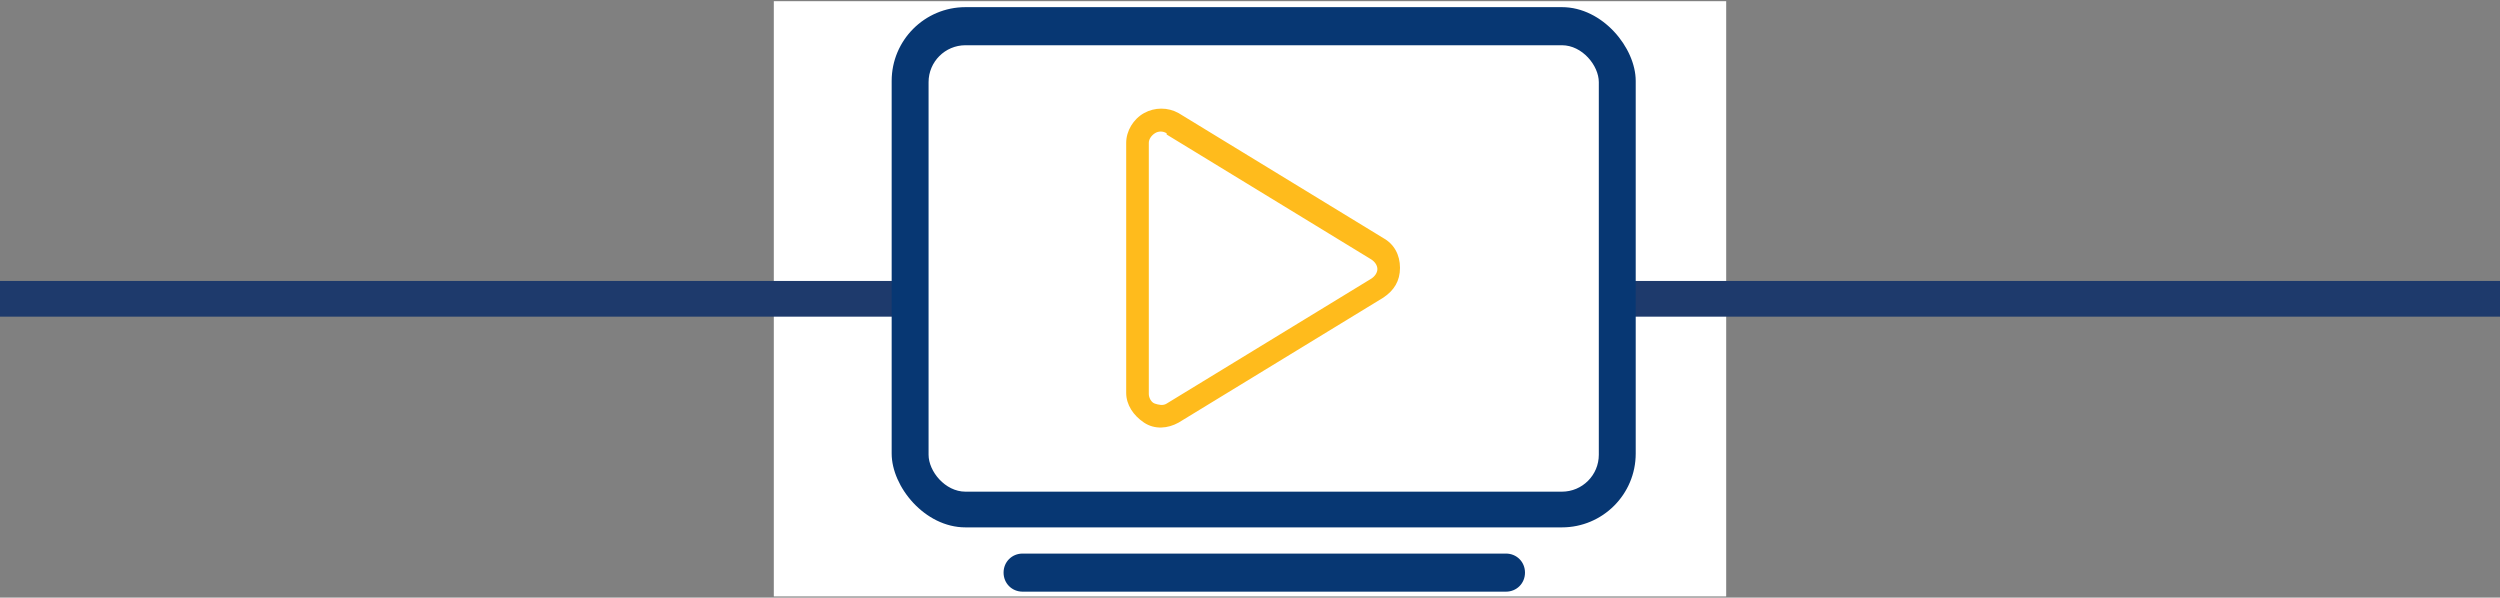
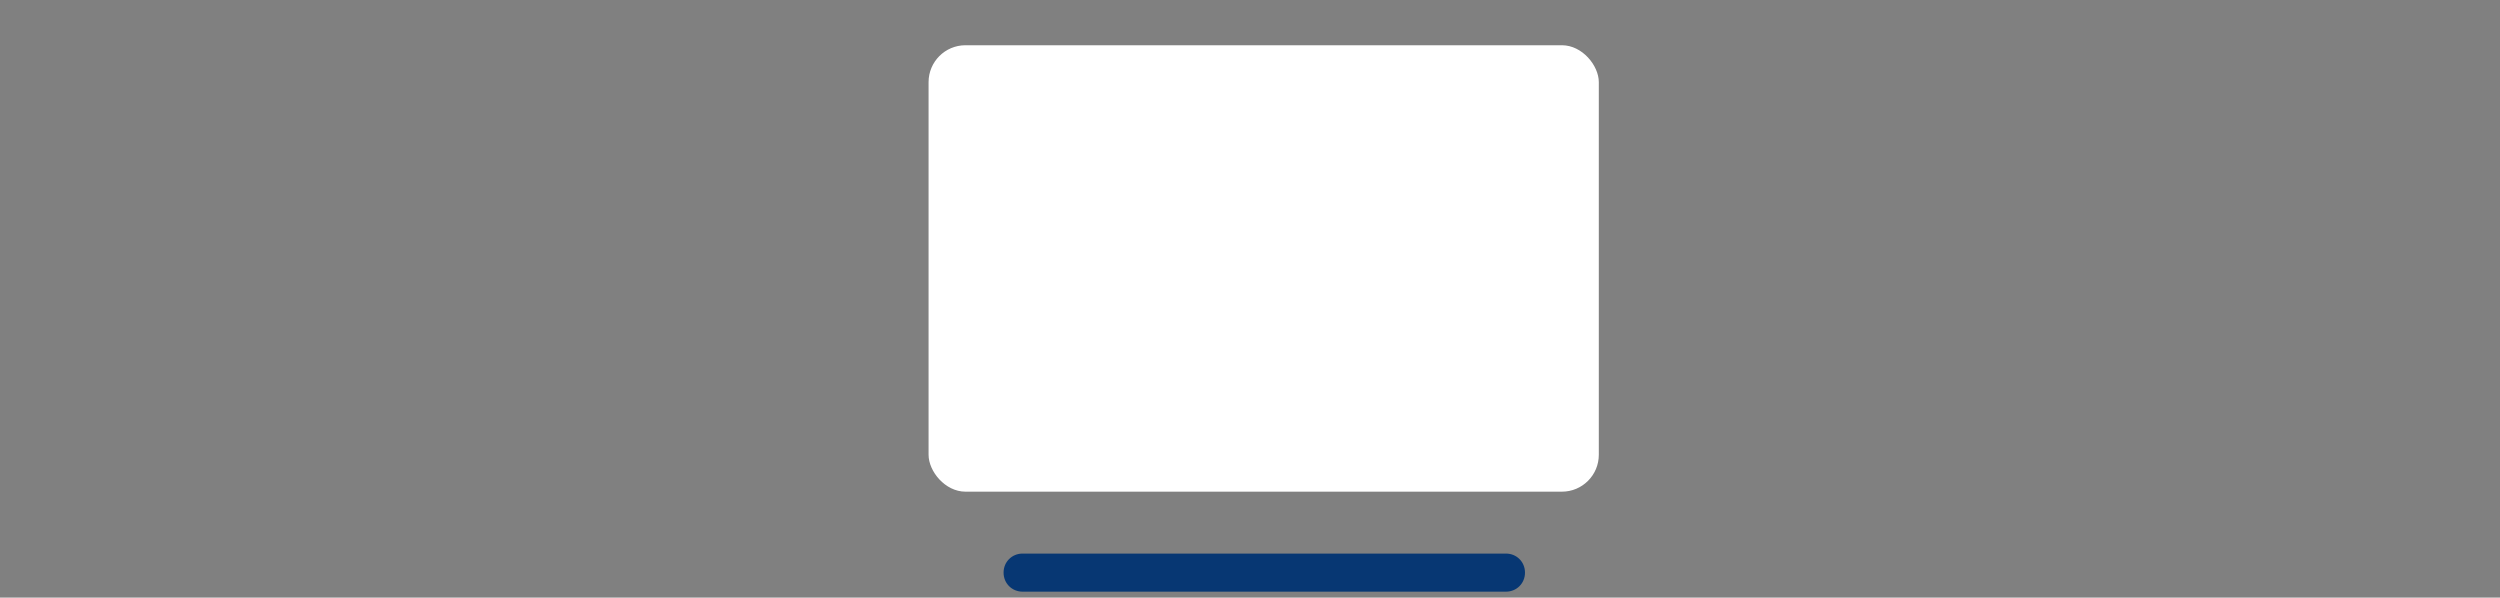
<svg xmlns="http://www.w3.org/2000/svg" id="Ebene_1" version="1.1" viewBox="0 0 210 50.2">
  <rect x="0" y="0" width="210" height="50.2" fill="#808080" stroke="none" />
  <defs>
    <style>
      .st0 {
        fill: #073773;
      }

      .st1 {
        fill: #fff;
      }

      .st2 {
        fill: #ffbb1c;
      }

      .st3 {
        fill: none;
        stroke: #1e3a6c;
        stroke-miterlimit: 10;
        stroke-width: 3px;
      }
    </style>
  </defs>
-   <rect class="st1" x="65" y=".1" width="80" height="50" />
  <g>
-     <line class="st3" y1="25.1" x2="210" y2="25.1" />
    <g>
      <g>
-         <rect class="st0" x="74.9" y=".6" width="62.5" height="43.7" rx="6.2" ry="6.2" />
        <rect class="st1" x="78" y="3.8" width="56.3" height="37.5" rx="3.1" ry="3.1" />
        <path class="st0" d="M85.9,46.5h40.6c.9,0,1.6.7,1.6,1.6s-.7,1.6-1.6,1.6h-40.6c-.9,0-1.6-.7-1.6-1.6s.7-1.6,1.6-1.6Z" />
      </g>
-       <path class="st2" d="M98,11.2c-.3-.2-.7-.2-1,0s-.5.5-.5.8v21.1c0,.3.2.7.5.8s.7.2,1,0l17.2-10.5c.3-.2.5-.5.5-.8s-.2-.6-.5-.8l-17.2-10.5h0ZM96.1,9.5c.9-.5,2-.5,2.9,0l17.2,10.5c.9.5,1.4,1.4,1.4,2.5s-.5,1.9-1.4,2.5l-17.2,10.5c-.9.5-2,.6-2.9,0s-1.5-1.5-1.5-2.5V12c0-1,.6-2,1.5-2.5Z" />
    </g>
  </g>
</svg>